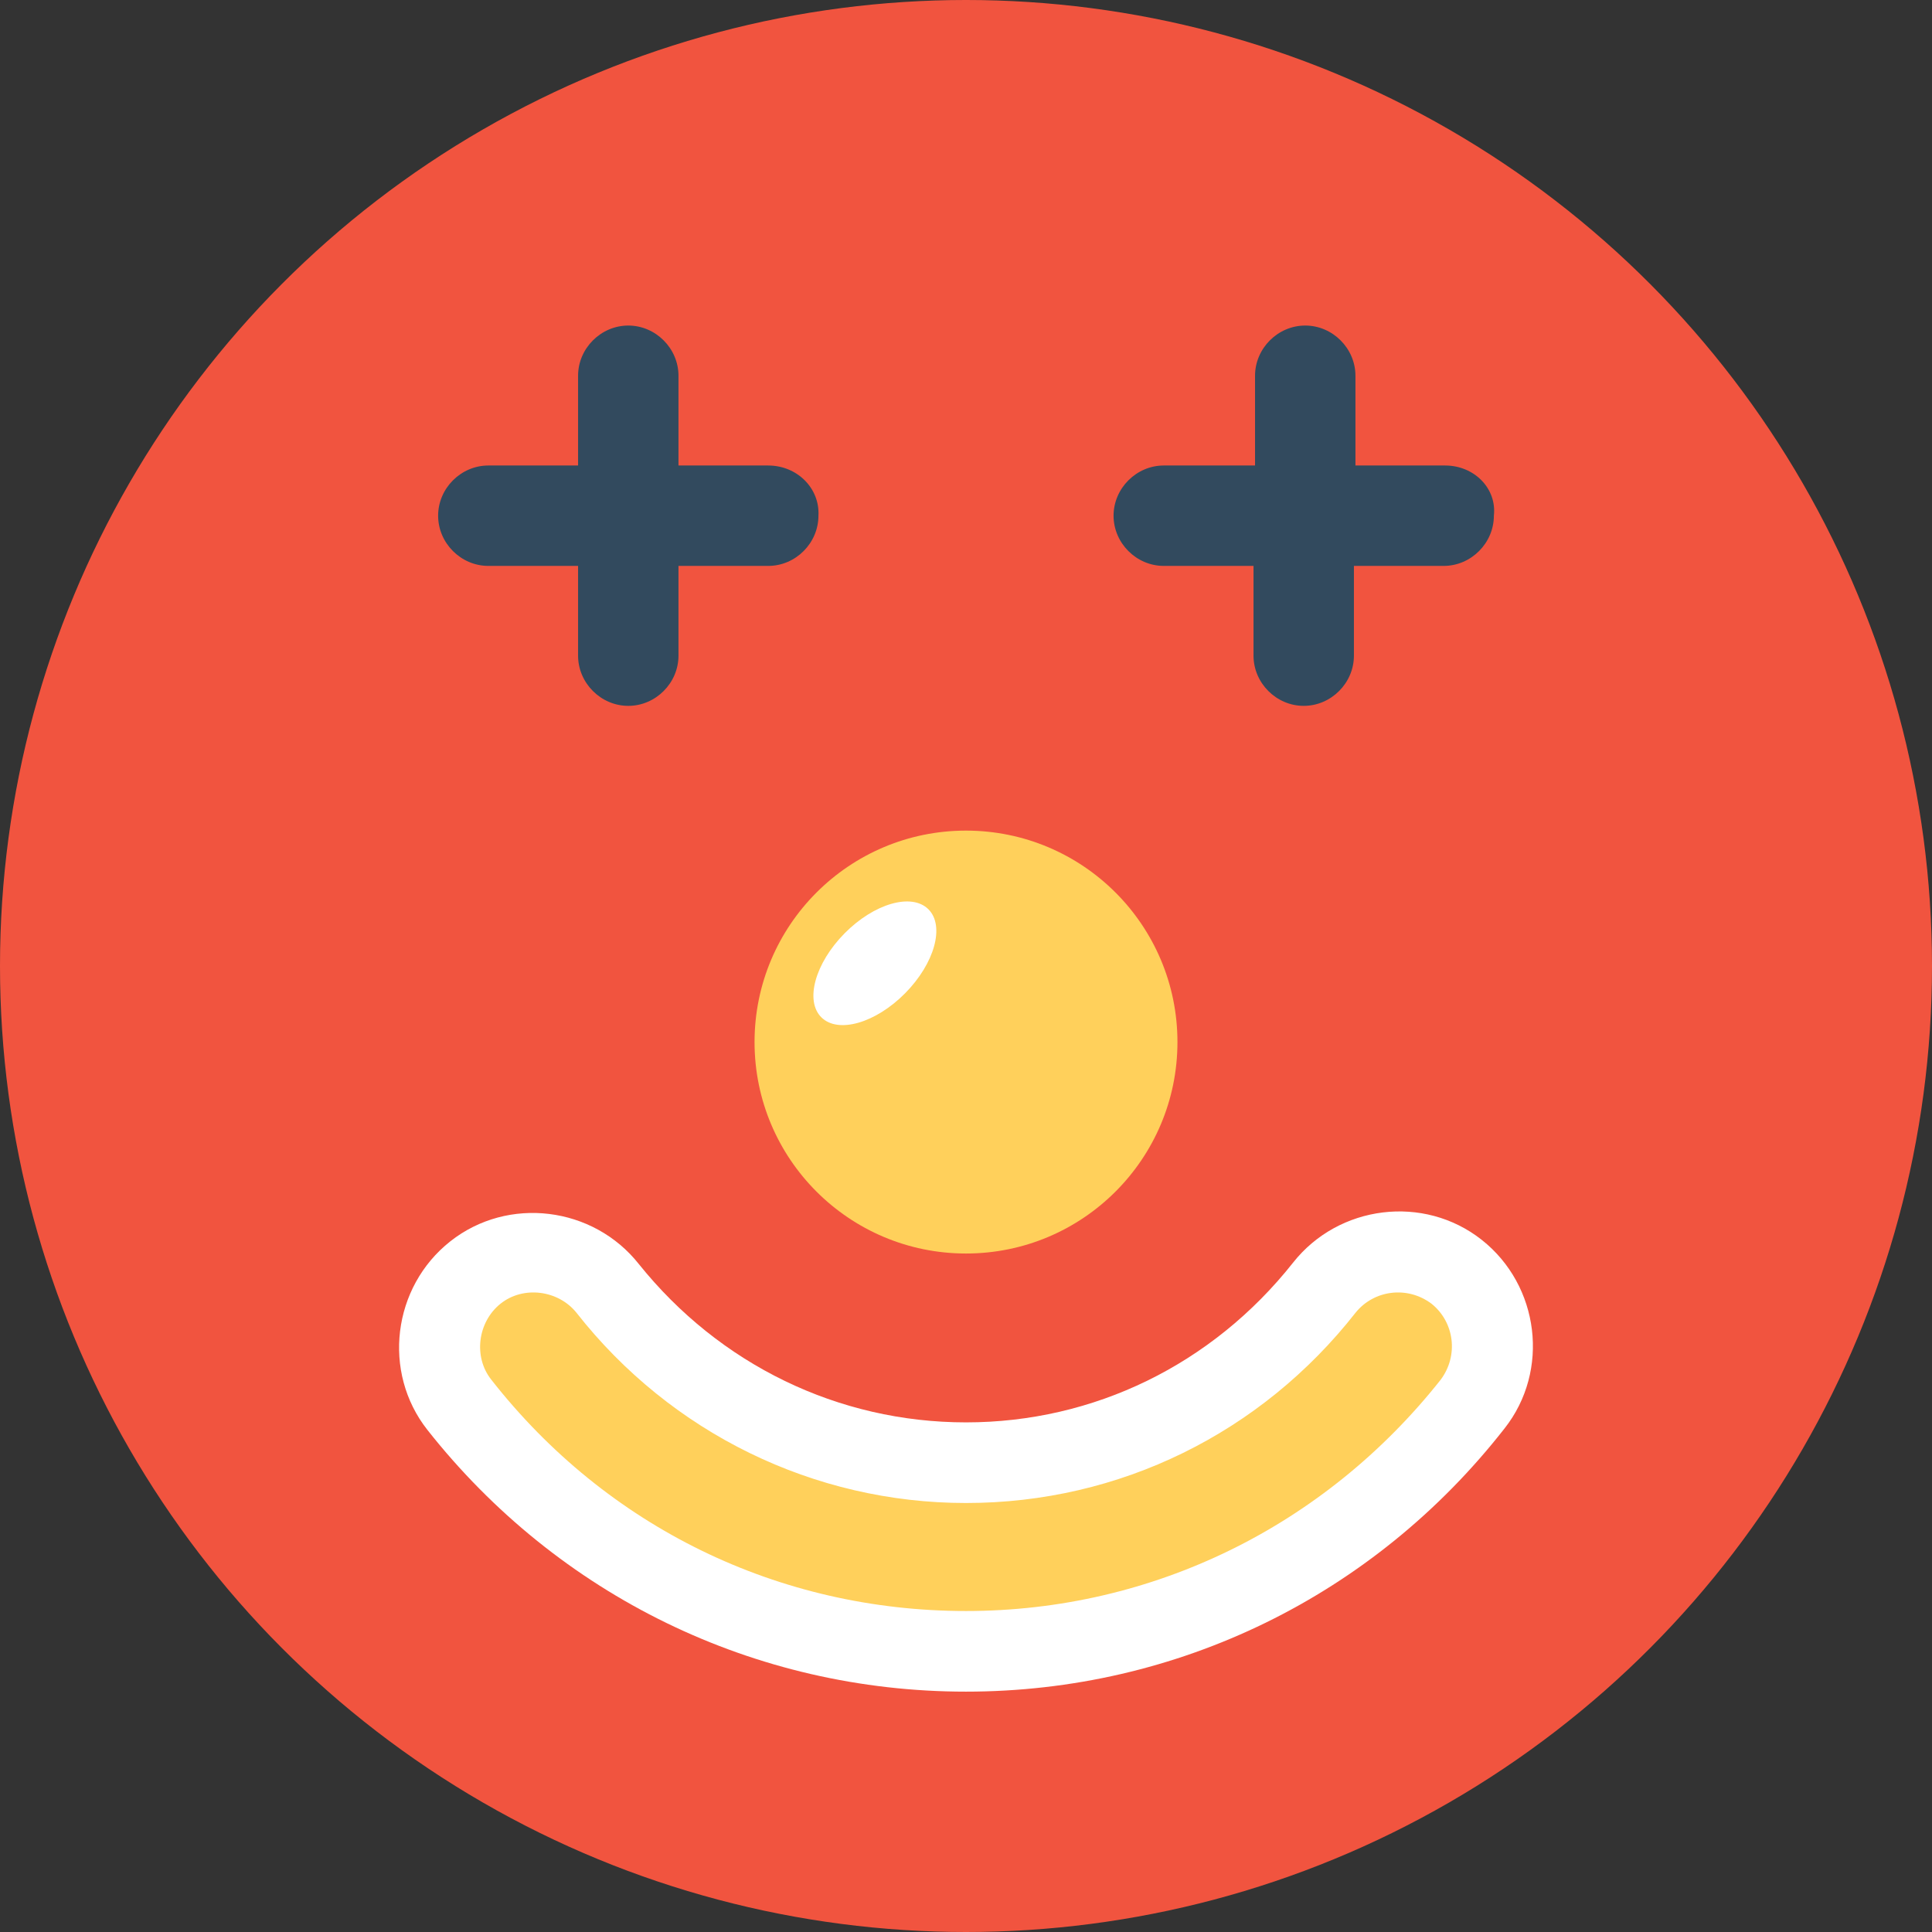
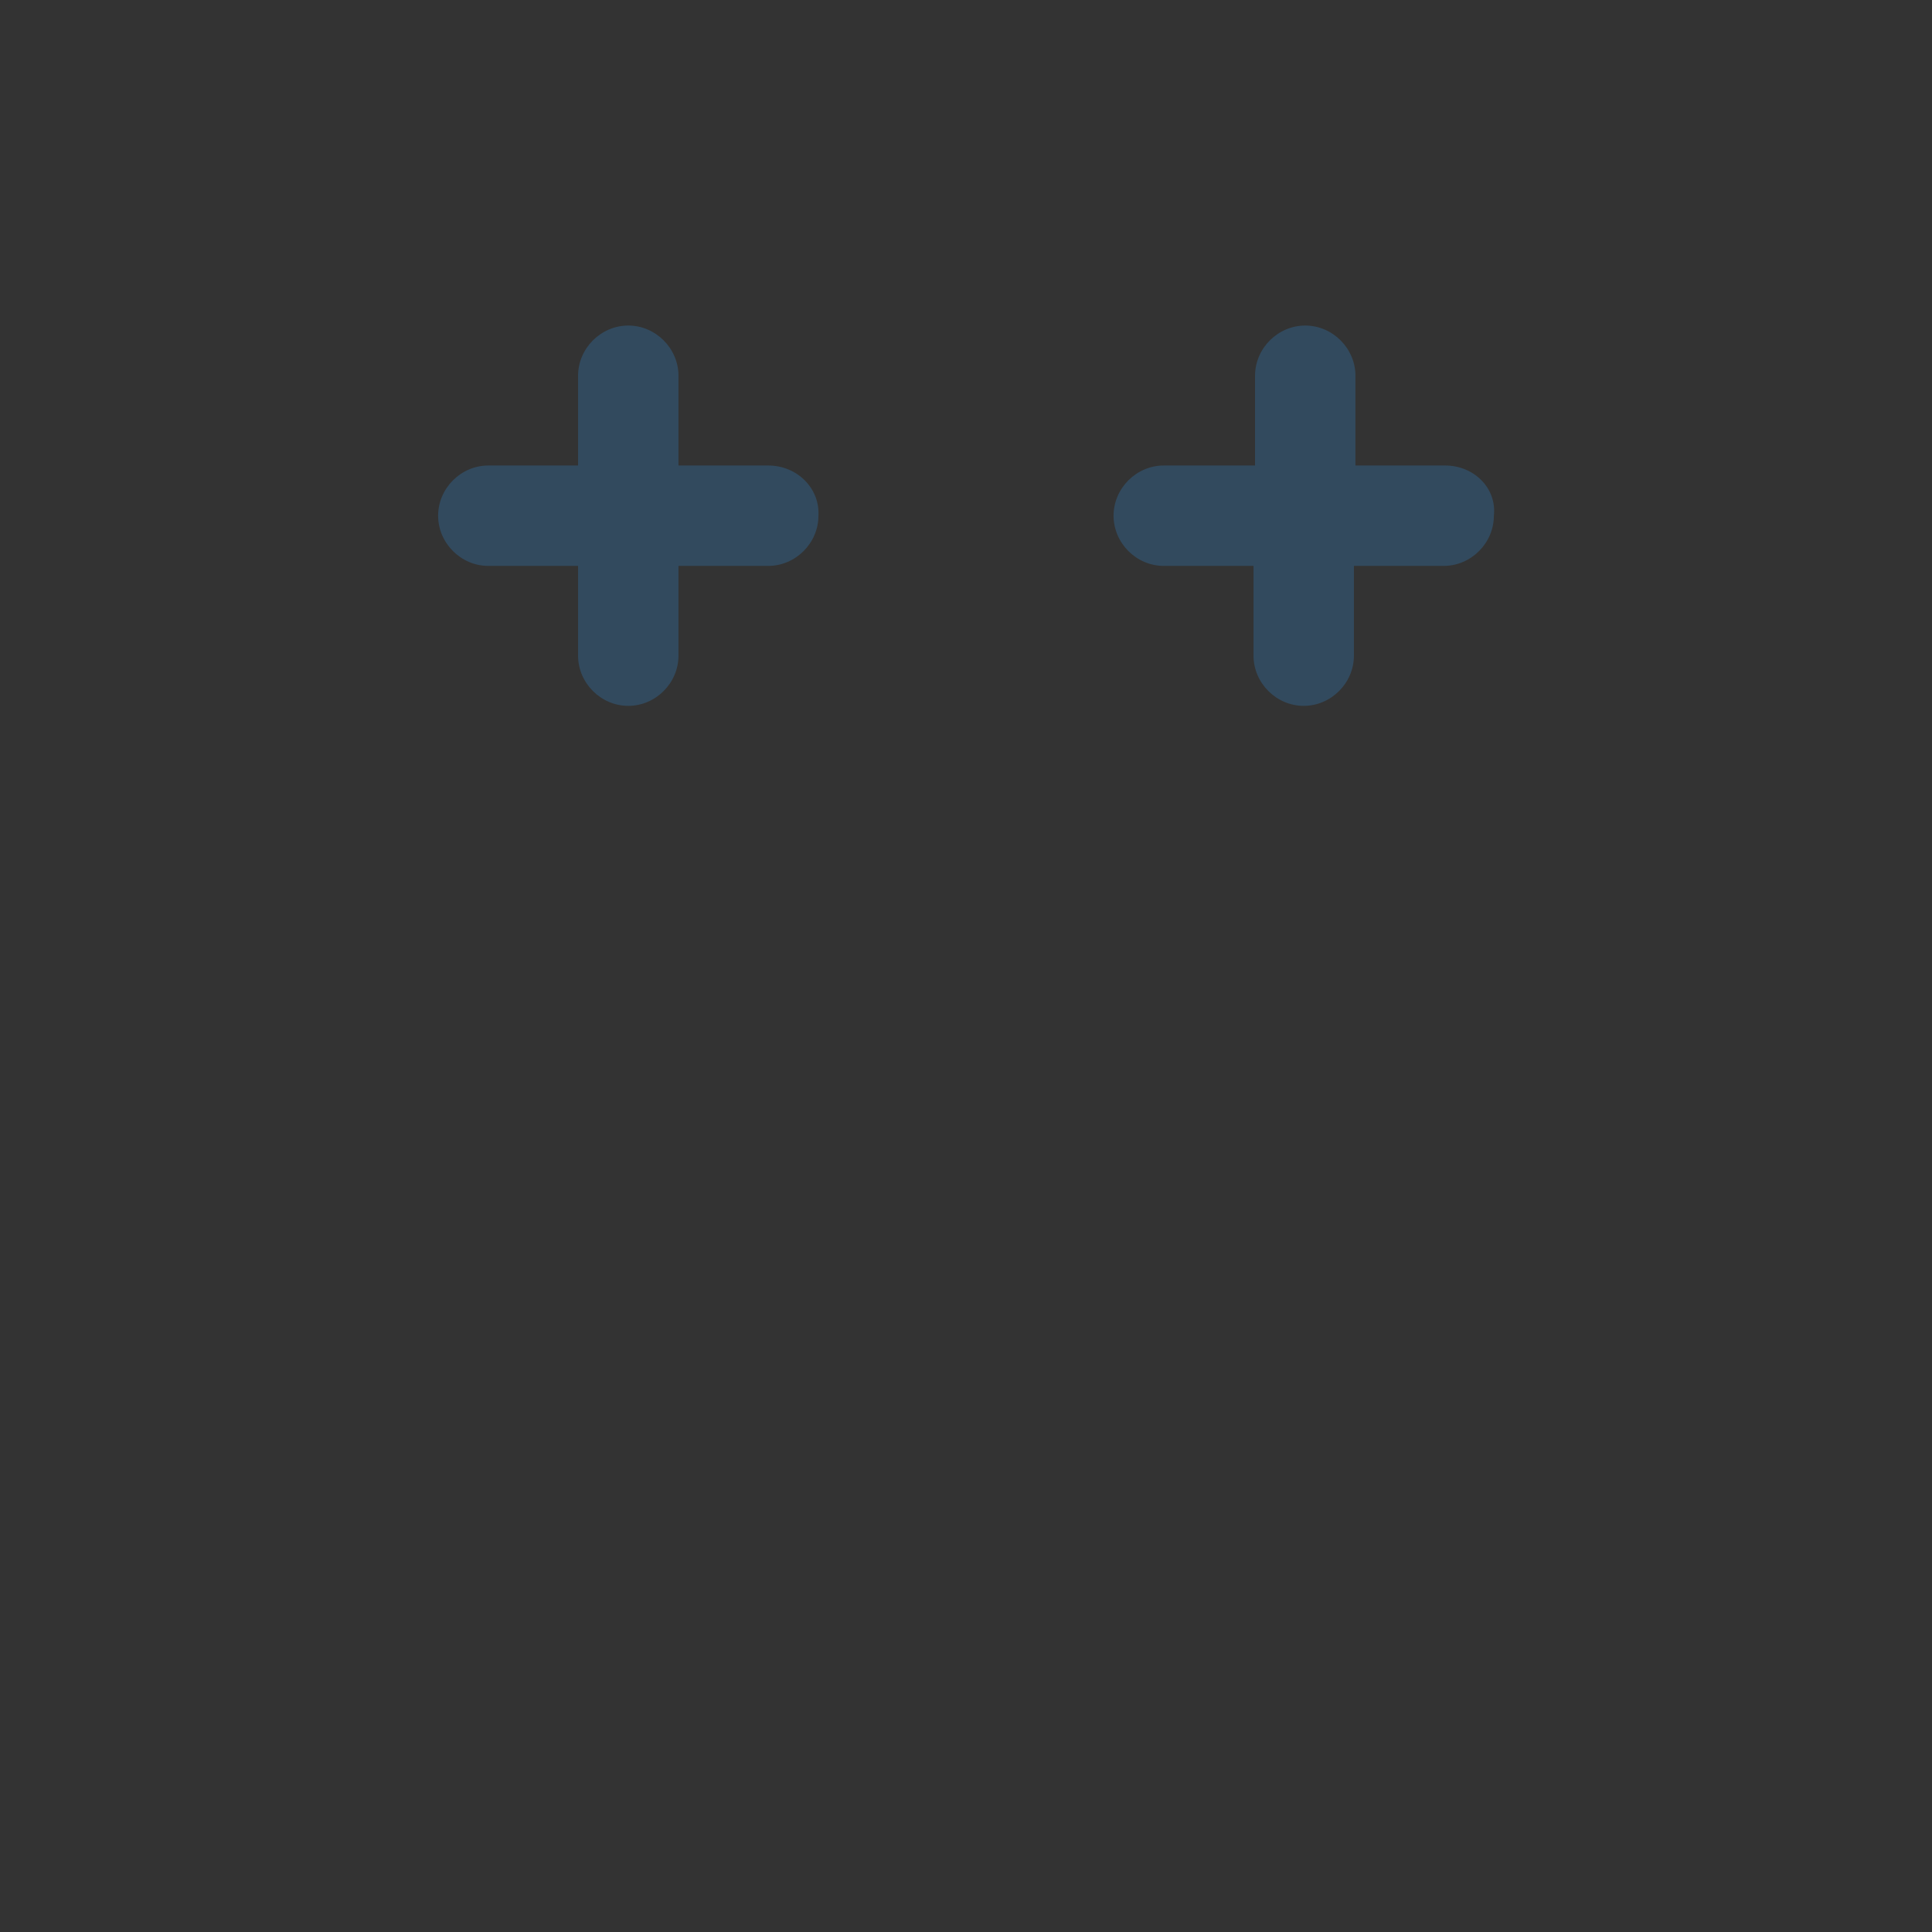
<svg xmlns="http://www.w3.org/2000/svg" height="800px" width="800px" version="1.1" id="Layer_1" viewBox="0 0 508 508" xml:space="preserve">
  <rect x="0" y="0" width="508" height="508" fill="#333333" stroke="none" />
-   <circle style="fill:#F1543F;" cx="254" cy="254" r="254" />
-   <path style="fill:#FFFFFF;" d="M254,444.8c-55.6,0-107.2-25.2-141.6-68.8c-12-15.2-9.2-37.6,6-49.6s37.6-9.2,49.6,6  c21.2,26.4,52.4,41.6,86,41.6s64.8-15.2,86-42c12-15.2,34.4-18,49.6-6s18,34.4,6,49.6C361.2,419.6,309.6,444.8,254,444.8z" />
  <g>
-     <path style="fill:#FFD05B;" d="M254,423.6c-49.2,0-94.4-22-124.8-60.8c-4.8-6-3.6-15.2,2.4-20c6-4.8,15.2-3.6,20,2.4   c24.8,31.6,62.4,50,102.4,50c40.4,0,77.6-18.4,102.4-50c4.8-6,13.6-7.2,20-2.4c6,4.8,7.2,13.6,2.4,20   C348.4,401.2,303.2,423.6,254,423.6z" />
-     <circle style="fill:#FFD05B;" cx="254" cy="274" r="55.6" />
-   </g>
-   <ellipse transform="matrix(0.703 -0.711 0.711 0.703 -111.7 238.92)" style="fill:#FFFFFF;" cx="230.09" cy="253.143" rx="20" ry="11.2" />
+     </g>
  <g>
    <path style="fill:#324A5E;" d="M380,122.4h-23.6V98.8c0-7.2-6-13.2-13.2-13.2s-13.2,6-13.2,13.2v23.6h-24c-7.2,0-13.2,6-13.2,13.2   c0,7.2,6,13.2,13.2,13.2h23.6v23.6c0,7.2,6,13.2,13.2,13.2s13.2-6,13.2-13.2v-23.6h23.6c7.2,0,13.2-6,13.2-13.2   C393.6,128.4,387.6,122.4,380,122.4z" />
    <path style="fill:#324A5E;" d="M202,122.4h-23.6V98.8c0-7.2-6-13.2-13.2-13.2s-13.2,6-13.2,13.2v23.6h-23.6   c-7.2,0-13.2,6-13.2,13.2c0,7.2,6,13.2,13.2,13.2H152v23.6c0,7.2,6,13.2,13.2,13.2s13.2-6,13.2-13.2v-23.6H202   c7.2,0,13.2-6,13.2-13.2C215.6,128.4,209.6,122.4,202,122.4z" />
  </g>
</svg>